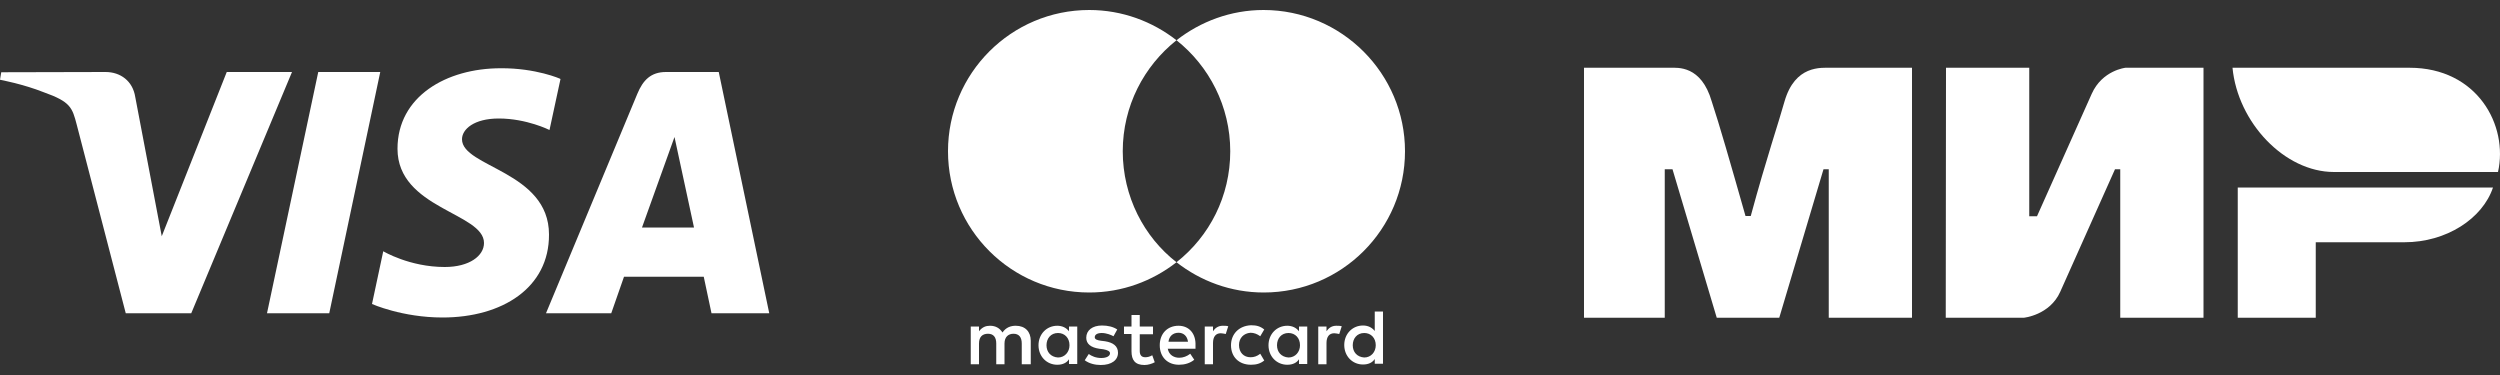
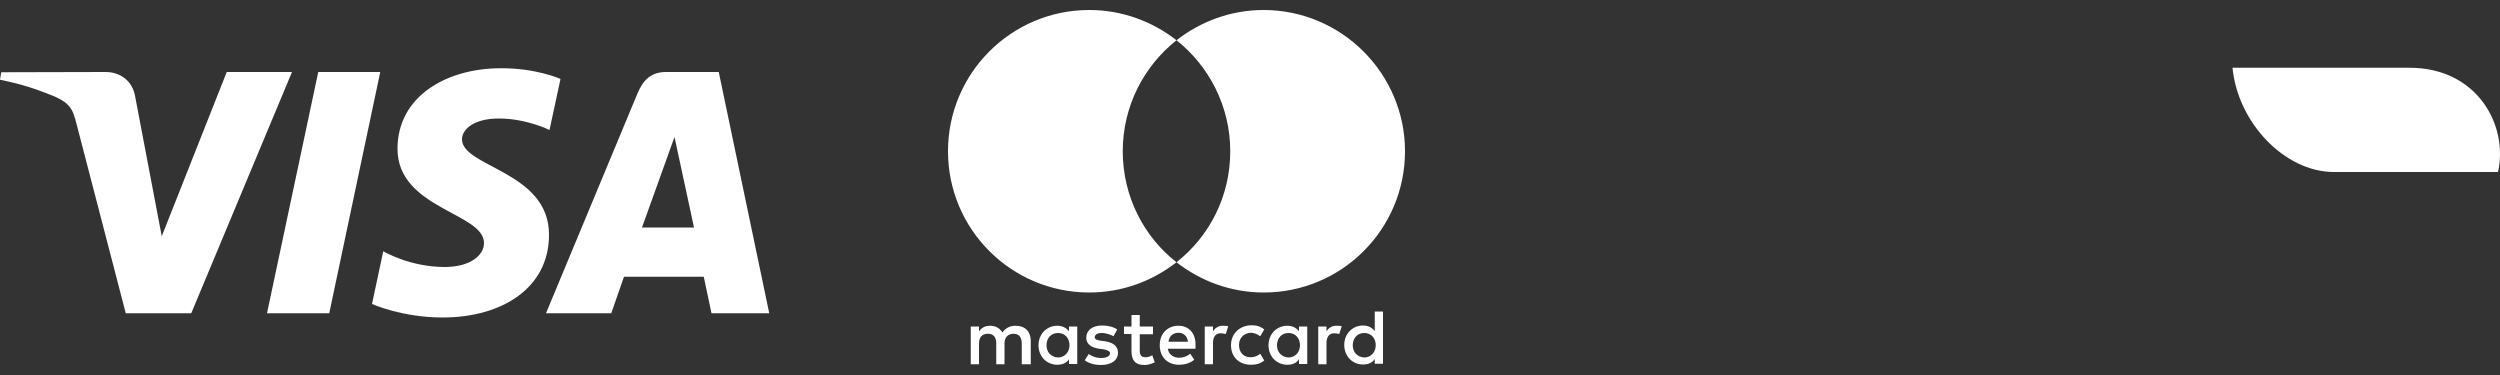
<svg xmlns="http://www.w3.org/2000/svg" version="1.1" id="Слой_1" x="0px" y="0px" viewBox="0 0 1000 150" style="enable-background:new 0 0 1000 150;" xml:space="preserve">
  <rect x="0" y="0" width="1000" height="150" fill="#333333" stroke="none" />
  <style type="text/css">
	.st0{fill:#FFFFFF;}
</style>
  <path class="st0" d="M200.3,27.3c-21.8,0-41.3,11.3-41.3,32.2c0,24,34.6,25.6,34.6,37.7c0,5.1-5.8,9.6-15.7,9.6  c-14.1,0-24.6-6.3-24.6-6.3l-4.5,21.1c0,0,12.1,5.4,28.2,5.4c23.9,0,42.7-11.9,42.6-33.2c0-25.3-34.8-26.9-34.8-38.1  c0-4,4.8-8.3,14.7-8.3c11.2,0,20.3,4.6,20.3,4.6l4.4-20.4C224.2,31.5,214.3,27.2,200.3,27.3L200.3,27.3L200.3,27.3z M0.5,28.9  L0,31.9c0,0,9.2,1.7,17.5,5c10.7,3.8,11.4,6.1,13.2,13l19.6,75.4l26.2,0l40.3-96.5l-26.1,0L64.7,94.5L54.1,38.8  c-1-6.4-5.9-10-11.9-10L0.5,28.9L0.5,28.9z M127.3,28.8l-20.5,96.5l24.9,0l20.4-96.5L127.3,28.8z M266.4,28.8c-6,0-9.2,3.2-11.5,8.8  l-36.5,87.7l26.1,0l5.1-14.6l31.9,0l3.1,14.6l23.1,0l-20.2-96.5L266.4,28.8z M269.8,54.8l7.8,36.2l-20.8,0L269.8,54.8L269.8,54.8  L269.8,54.8z" />
  <path id="XMLID_1775_" class="st0" d="M412.3,145.7v-9.4c0-3.6-2.2-6-6-6c-1.9,0-3.9,0.6-5.3,2.7c-1.1-1.7-2.7-2.7-5-2.7  c-1.6,0-3.1,0.5-4.4,2.2v-1.9h-3.3v15.1h3.3v-8.3c0-2.7,1.4-3.9,3.6-3.9s3.3,1.4,3.3,3.9v8.3h3.3v-8.3c0-2.7,1.6-3.9,3.6-3.9  c2.2,0,3.3,1.4,3.3,3.9v8.3L412.3,145.7L412.3,145.7z M461.2,130.6h-5.3V126h-3.3v4.6h-3v3h3v6.9c0,3.5,1.4,5.5,5.2,5.5  c1.4,0,3-0.5,4.1-1.1l-1-2.8c-1,0.6-2,0.8-2.8,0.8c-1.6,0-2.2-1-2.2-2.5v-6.7h5.3L461.2,130.6L461.2,130.6z M489.1,130.3  c-1.9,0-3.1,1-3.9,2.2v-1.9h-3.3v15.1h3.3v-8.5c0-2.5,1.1-3.9,3.1-3.9c0.6,0,1.4,0.2,2,0.3l1-3.1  C490.7,130.3,489.7,130.3,489.1,130.3L489.1,130.3z M446.9,131.8c-1.6-1.1-3.8-1.6-6.1-1.6c-3.8,0-6.3,1.9-6.3,4.9  c0,2.5,1.9,3.9,5.2,4.4l1.6,0.2c1.7,0.3,2.7,0.8,2.7,1.6c0,1.1-1.3,1.9-3.5,1.9s-3.9-0.8-5-1.6l-1.6,2.5c1.7,1.3,4.1,1.9,6.4,1.9  c4.4,0,6.9-2,6.9-4.9c0-2.7-2-4.1-5.2-4.6l-1.6-0.2c-1.4-0.2-2.5-0.5-2.5-1.4c0-1.1,1.1-1.7,2.8-1.7c1.9,0,3.8,0.8,4.7,1.3  L446.9,131.8L446.9,131.8z M534.5,130.3c-1.9,0-3.1,1-3.9,2.2v-1.9h-3.3v15.1h3.3v-8.5c0-2.5,1.1-3.9,3.1-3.9c0.6,0,1.4,0.2,2,0.3  l1-3.1C536.1,130.3,535.1,130.3,534.5,130.3L534.5,130.3z M492.4,138.1c0,4.6,3.1,7.8,8,7.8c2.2,0,3.8-0.5,5.3-1.7l-1.6-2.7  c-1.3,1-2.5,1.4-3.9,1.4c-2.7,0-4.6-1.9-4.6-4.9c0-2.8,1.9-4.7,4.6-4.9c1.4,0,2.7,0.5,3.9,1.4l1.6-2.7c-1.6-1.3-3.1-1.7-5.3-1.7  C495.6,130.3,492.4,133.6,492.4,138.1L492.4,138.1L492.4,138.1z M522.9,138.1v-7.5h-3.3v1.9c-1.1-1.4-2.7-2.2-4.7-2.2  c-4.2,0-7.5,3.3-7.5,7.8s3.3,7.8,7.5,7.8c2.2,0,3.8-0.8,4.7-2.2v1.9h3.3V138.1L522.9,138.1z M510.8,138.1c0-2.7,1.7-4.9,4.6-4.9  c2.7,0,4.6,2,4.6,4.9c0,2.7-1.9,4.9-4.6,4.9C512.5,142.8,510.8,140.8,510.8,138.1L510.8,138.1z M471.4,130.3c-4.4,0-7.5,3.1-7.5,7.8  c0,4.7,3.1,7.8,7.7,7.8c2.2,0,4.4-0.6,6.1-2l-1.6-2.4c-1.3,1-2.8,1.6-4.4,1.6c-2,0-4.1-1-4.6-3.6h11.1c0-0.5,0-0.8,0-1.3  C478.4,133.4,475.6,130.3,471.4,130.3L471.4,130.3L471.4,130.3z M471.4,133.1c2,0,3.5,1.3,3.8,3.6h-7.8  C467.6,134.7,469,133.1,471.4,133.1L471.4,133.1z M553.2,138.1v-13.5h-3.3v7.8c-1.1-1.4-2.7-2.2-4.7-2.2c-4.2,0-7.5,3.3-7.5,7.8  s3.3,7.8,7.5,7.8c2.2,0,3.8-0.8,4.7-2.2v1.9h3.3V138.1L553.2,138.1z M541.1,138.1c0-2.7,1.7-4.9,4.6-4.9c2.7,0,4.6,2,4.6,4.9  c0,2.7-1.9,4.9-4.6,4.9C542.8,142.8,541.1,140.8,541.1,138.1L541.1,138.1z M430.9,138.1v-7.5h-3.3v1.9c-1.1-1.4-2.7-2.2-4.7-2.2  c-4.2,0-7.5,3.3-7.5,7.8s3.3,7.8,7.5,7.8c2.2,0,3.8-0.8,4.7-2.2v1.9h3.3V138.1L430.9,138.1z M418.6,138.1c0-2.7,1.7-4.9,4.6-4.9  c2.7,0,4.6,2,4.6,4.9c0,2.7-1.9,4.9-4.6,4.9C420.3,142.8,418.6,140.8,418.6,138.1z" />
  <path id="XMLID_330_" class="st0" d="M449.1,60.5c0-18.1,8.5-34.1,21.5-44.4C461,8.6,448.9,4,435.7,4c-31.2,0-56.5,25.3-56.5,56.5  s25.3,56.5,56.5,56.5c13.2,0,25.3-4.6,34.9-12.1C457.6,94.8,449.1,78.6,449.1,60.5z" />
  <path id="path22" class="st0" d="M562,60.5c0,31.2-25.3,56.5-56.5,56.5c-13.2,0-25.3-4.6-34.9-12.1c13.2-10.4,21.5-26.4,21.5-44.4  s-8.5-34.1-21.5-44.4C480.2,8.6,492.3,4,505.4,4C536.7,4,562,29.5,562,60.5z" />
  <g>
-     <path class="st0" d="M633.6,27.1H668c3.1,0,12.5-1,16.7,13.5c3.1,9.4,7.3,24,13.5,45.8h2.1c6.2-22.9,11.5-38.5,13.5-45.8   c4.2-14.6,14.6-13.5,18.7-13.5h32.3v100h-33.3V67.7h-2.1l-17.7,59.4h-25l-17.7-59.4h-3.1v59.4h-32.3 M778.4,27.1h33.3v59.4h3.1   l21.9-49c4.2-9.4,13.5-10.4,13.5-10.4h31.2v100h-33.3V67.7h-2.1l-21.9,49c-4.2,9.4-14.6,10.4-14.6,10.4h-31.2 M926.3,96.9v30.2   h-31.2V75h102.1c-4.2,12.5-18.7,21.9-35.4,21.9" />
    <path class="st0" d="M999.2,68.8c4.2-18.7-8.3-41.7-35.4-41.7H893c2.1,21.9,20.8,41.7,40.6,41.7" />
  </g>
</svg>